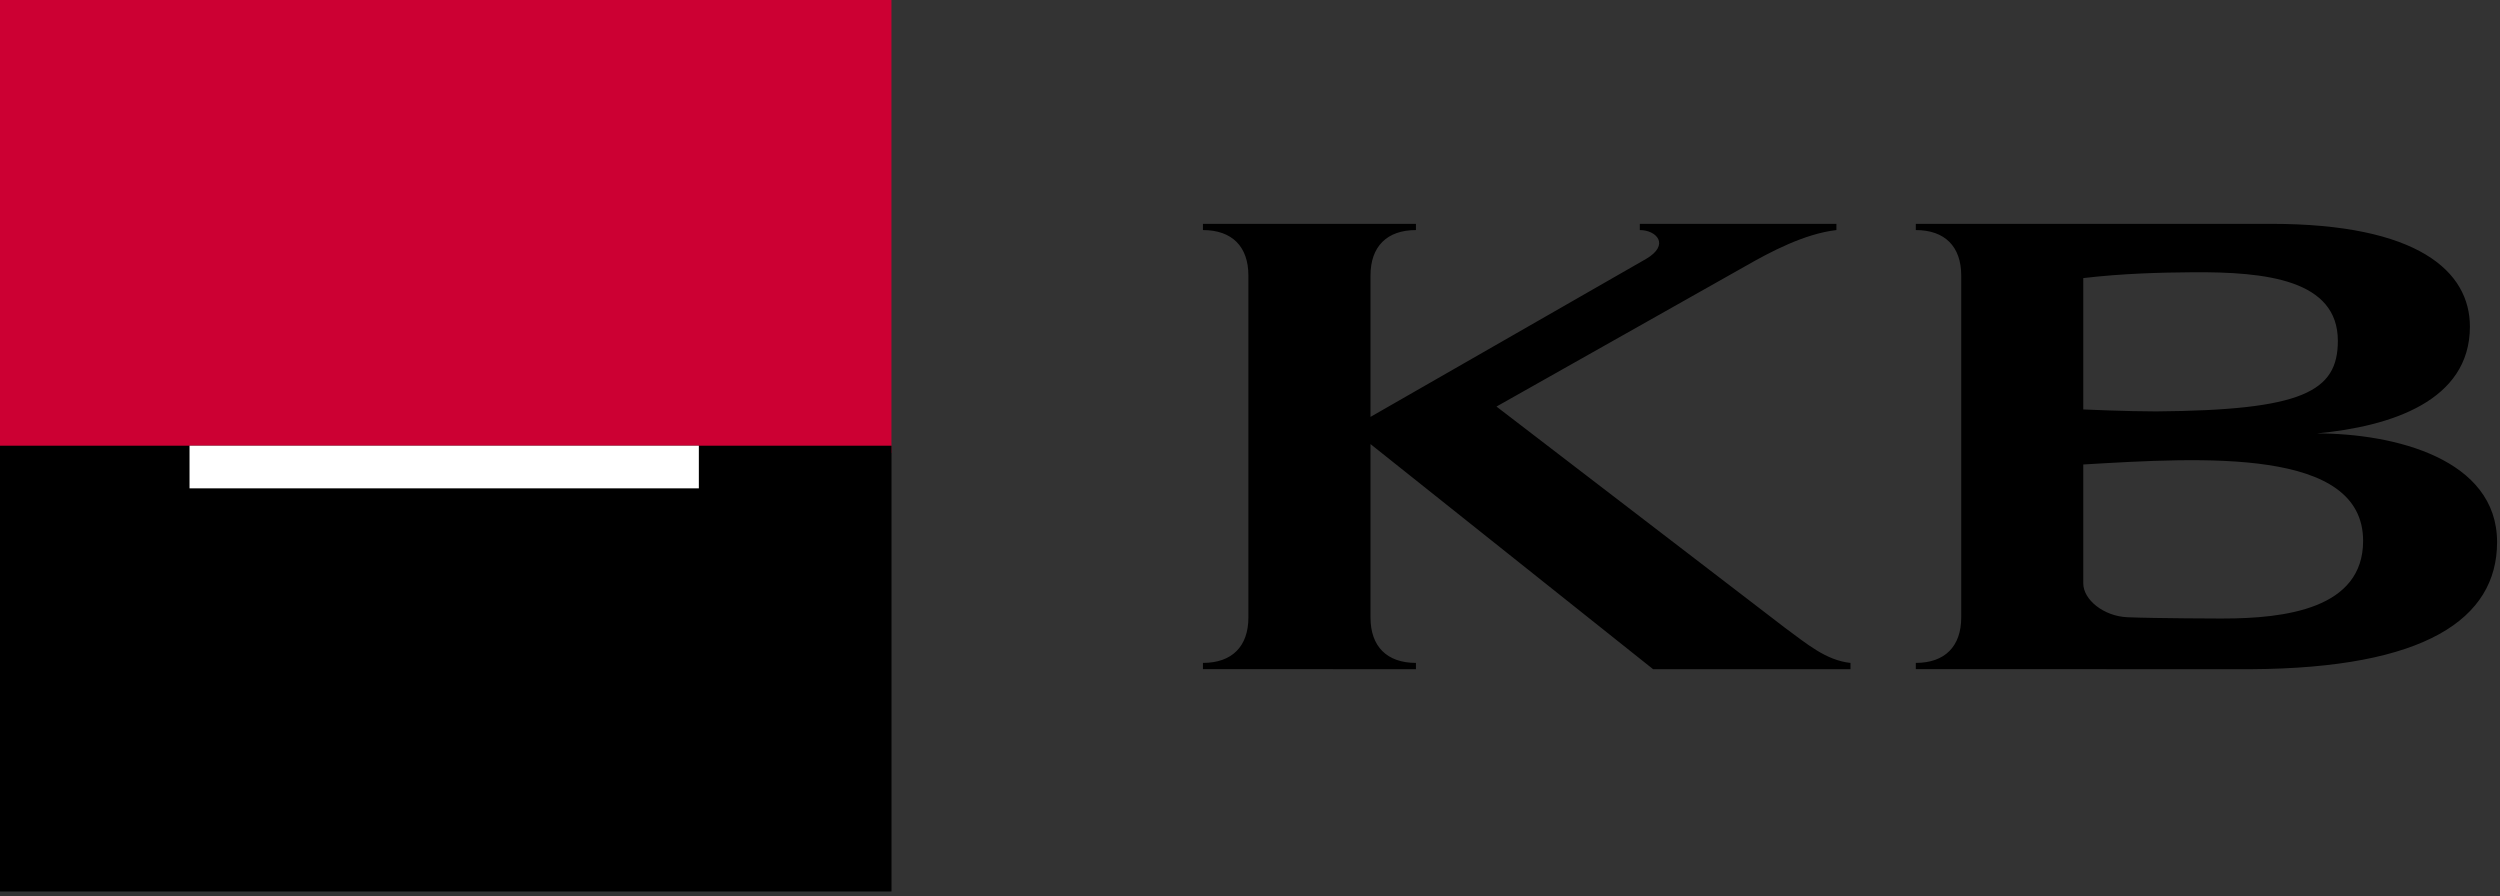
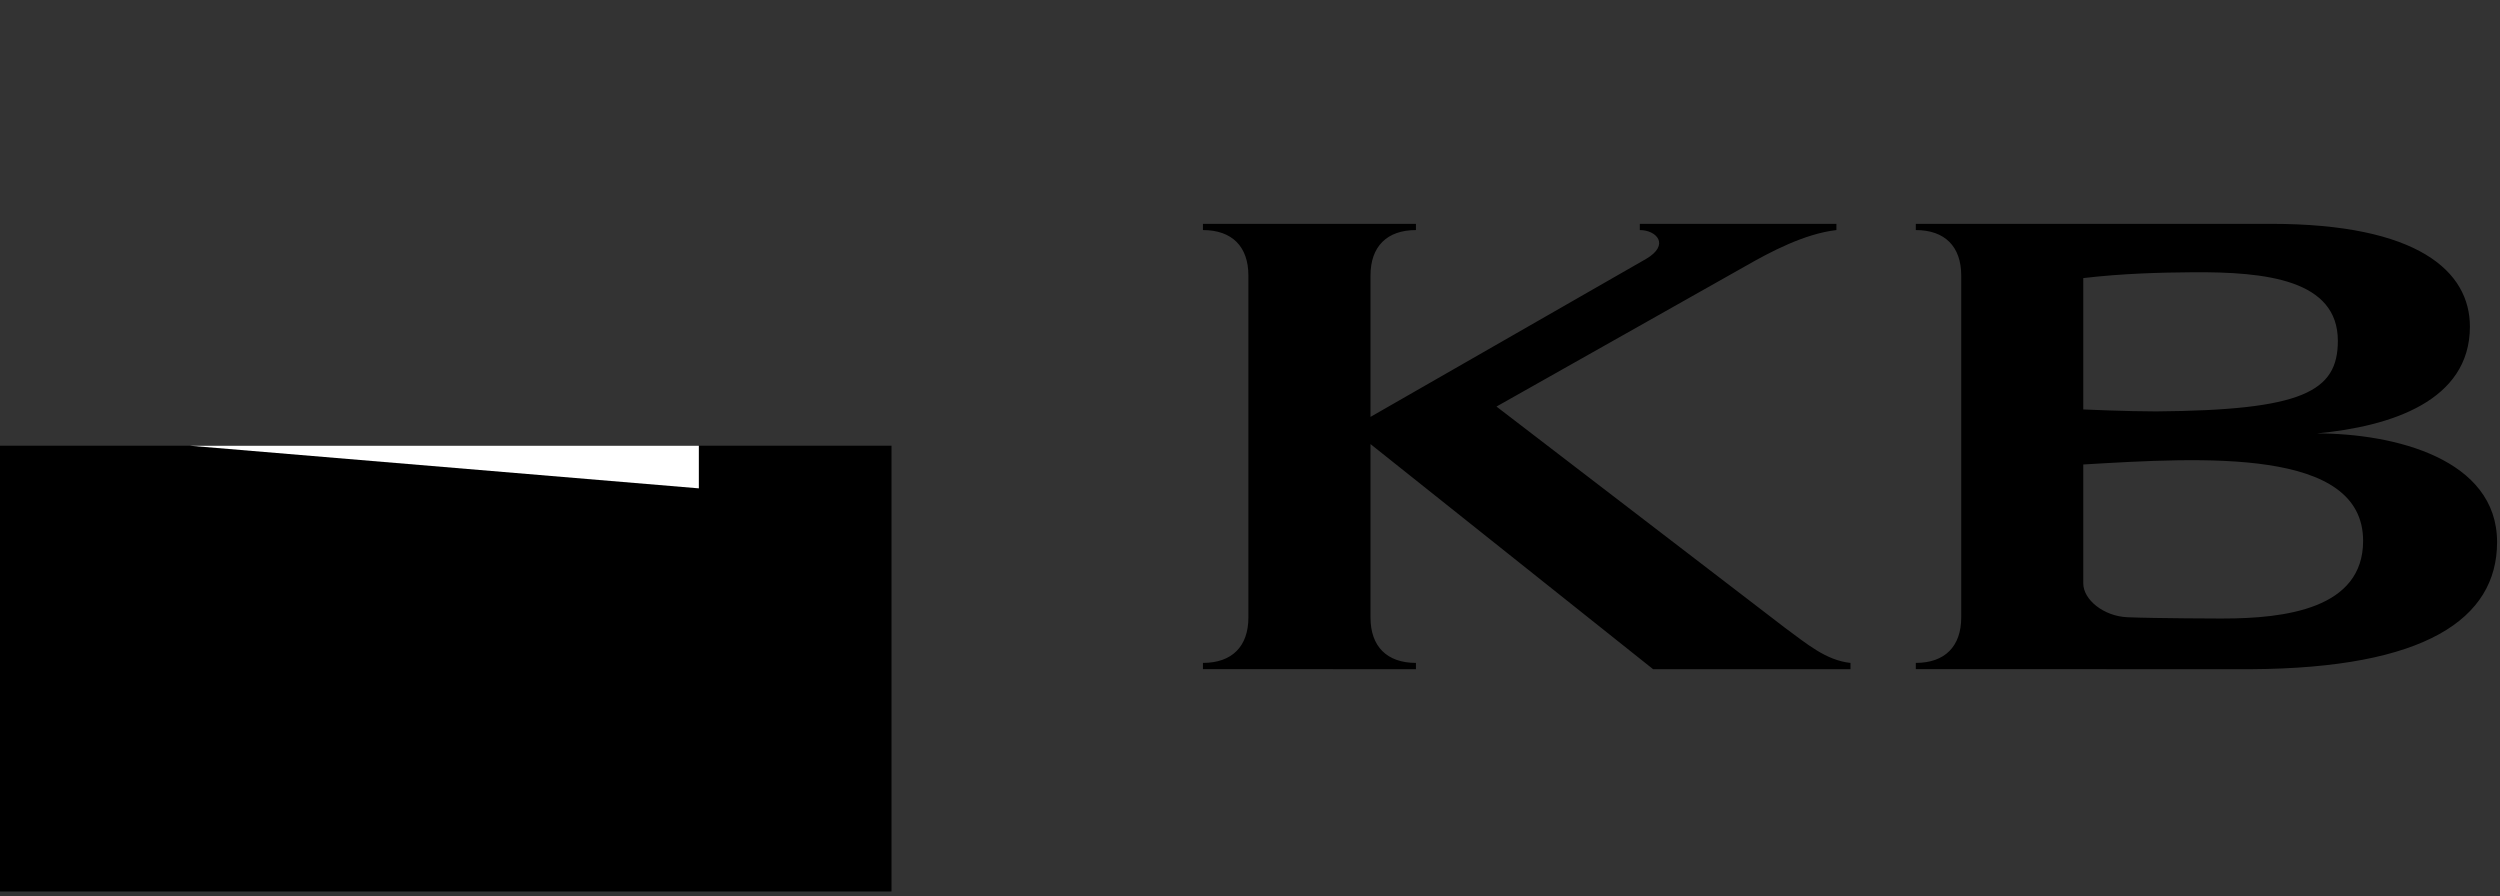
<svg xmlns="http://www.w3.org/2000/svg" width="106" height="38">
  <rect width="100%" height="100%" fill="#333333" stroke="none" />
  <g fill="none" fill-rule="nonzero">
    <path fill="#000" d="m58.109 17.676 11.68-6.695c1.035-.604.446-1.226-.261-1.226v-.264h8.336V9.755c-1.353.156-2.806.924-3.904 1.555l-10.509 5.928 12.238 9.385c.925.677 1.729 1.373 2.772 1.485v.266l-8.37-.001-11.982-9.544V26.18c0 1.23.696 1.927 1.927 1.927v.266L51.005 28.372v-.265c1.231 0 1.927-.698 1.927-1.927V11.682c0-1.23-.696-1.927-1.927-1.927v-.264h9.031V9.755c-1.231 0-1.927.698-1.927 1.927v5.994M105.876 22.988c0 3.26-3.065 5.344-10.428 5.386L81.23 28.371v-.264c1.23 0 1.926-.698 1.926-1.927V11.682c0-1.23-.696-1.927-1.926-1.927v-.264h15.069c6.229 0 8.425 2.016 8.425 4.357 0 3.163-3.367 4.237-6.494 4.529 3.292 0 7.646 1.077 7.646 4.61Zm-6.751-8.535c0-2.594-3.049-2.933-6.174-2.909-1.373.011-2.928.049-4.62.247v5.57s1.849.083 3.084.083c6.216-.048 7.71-.838 7.71-2.991ZM94.241 26.225c2.664 0 5.955-.416 5.955-3.292 0-3.958-6.777-3.54-11.865-3.239v5.043c0 .69.866 1.393 1.876 1.434 1.191.049 4.034.055 4.034.055" />
-     <path fill="#C03" d="M0 0h37.797v19.204H0z" />
    <path fill="#000" d="M0 18.898h37.8v18.901H0z" />
-     <path fill="#FFF" d="M8.036 18.898h21.595v1.808h-21.595z" />
+     <path fill="#FFF" d="M8.036 18.898h21.595v1.808z" />
  </g>
</svg>